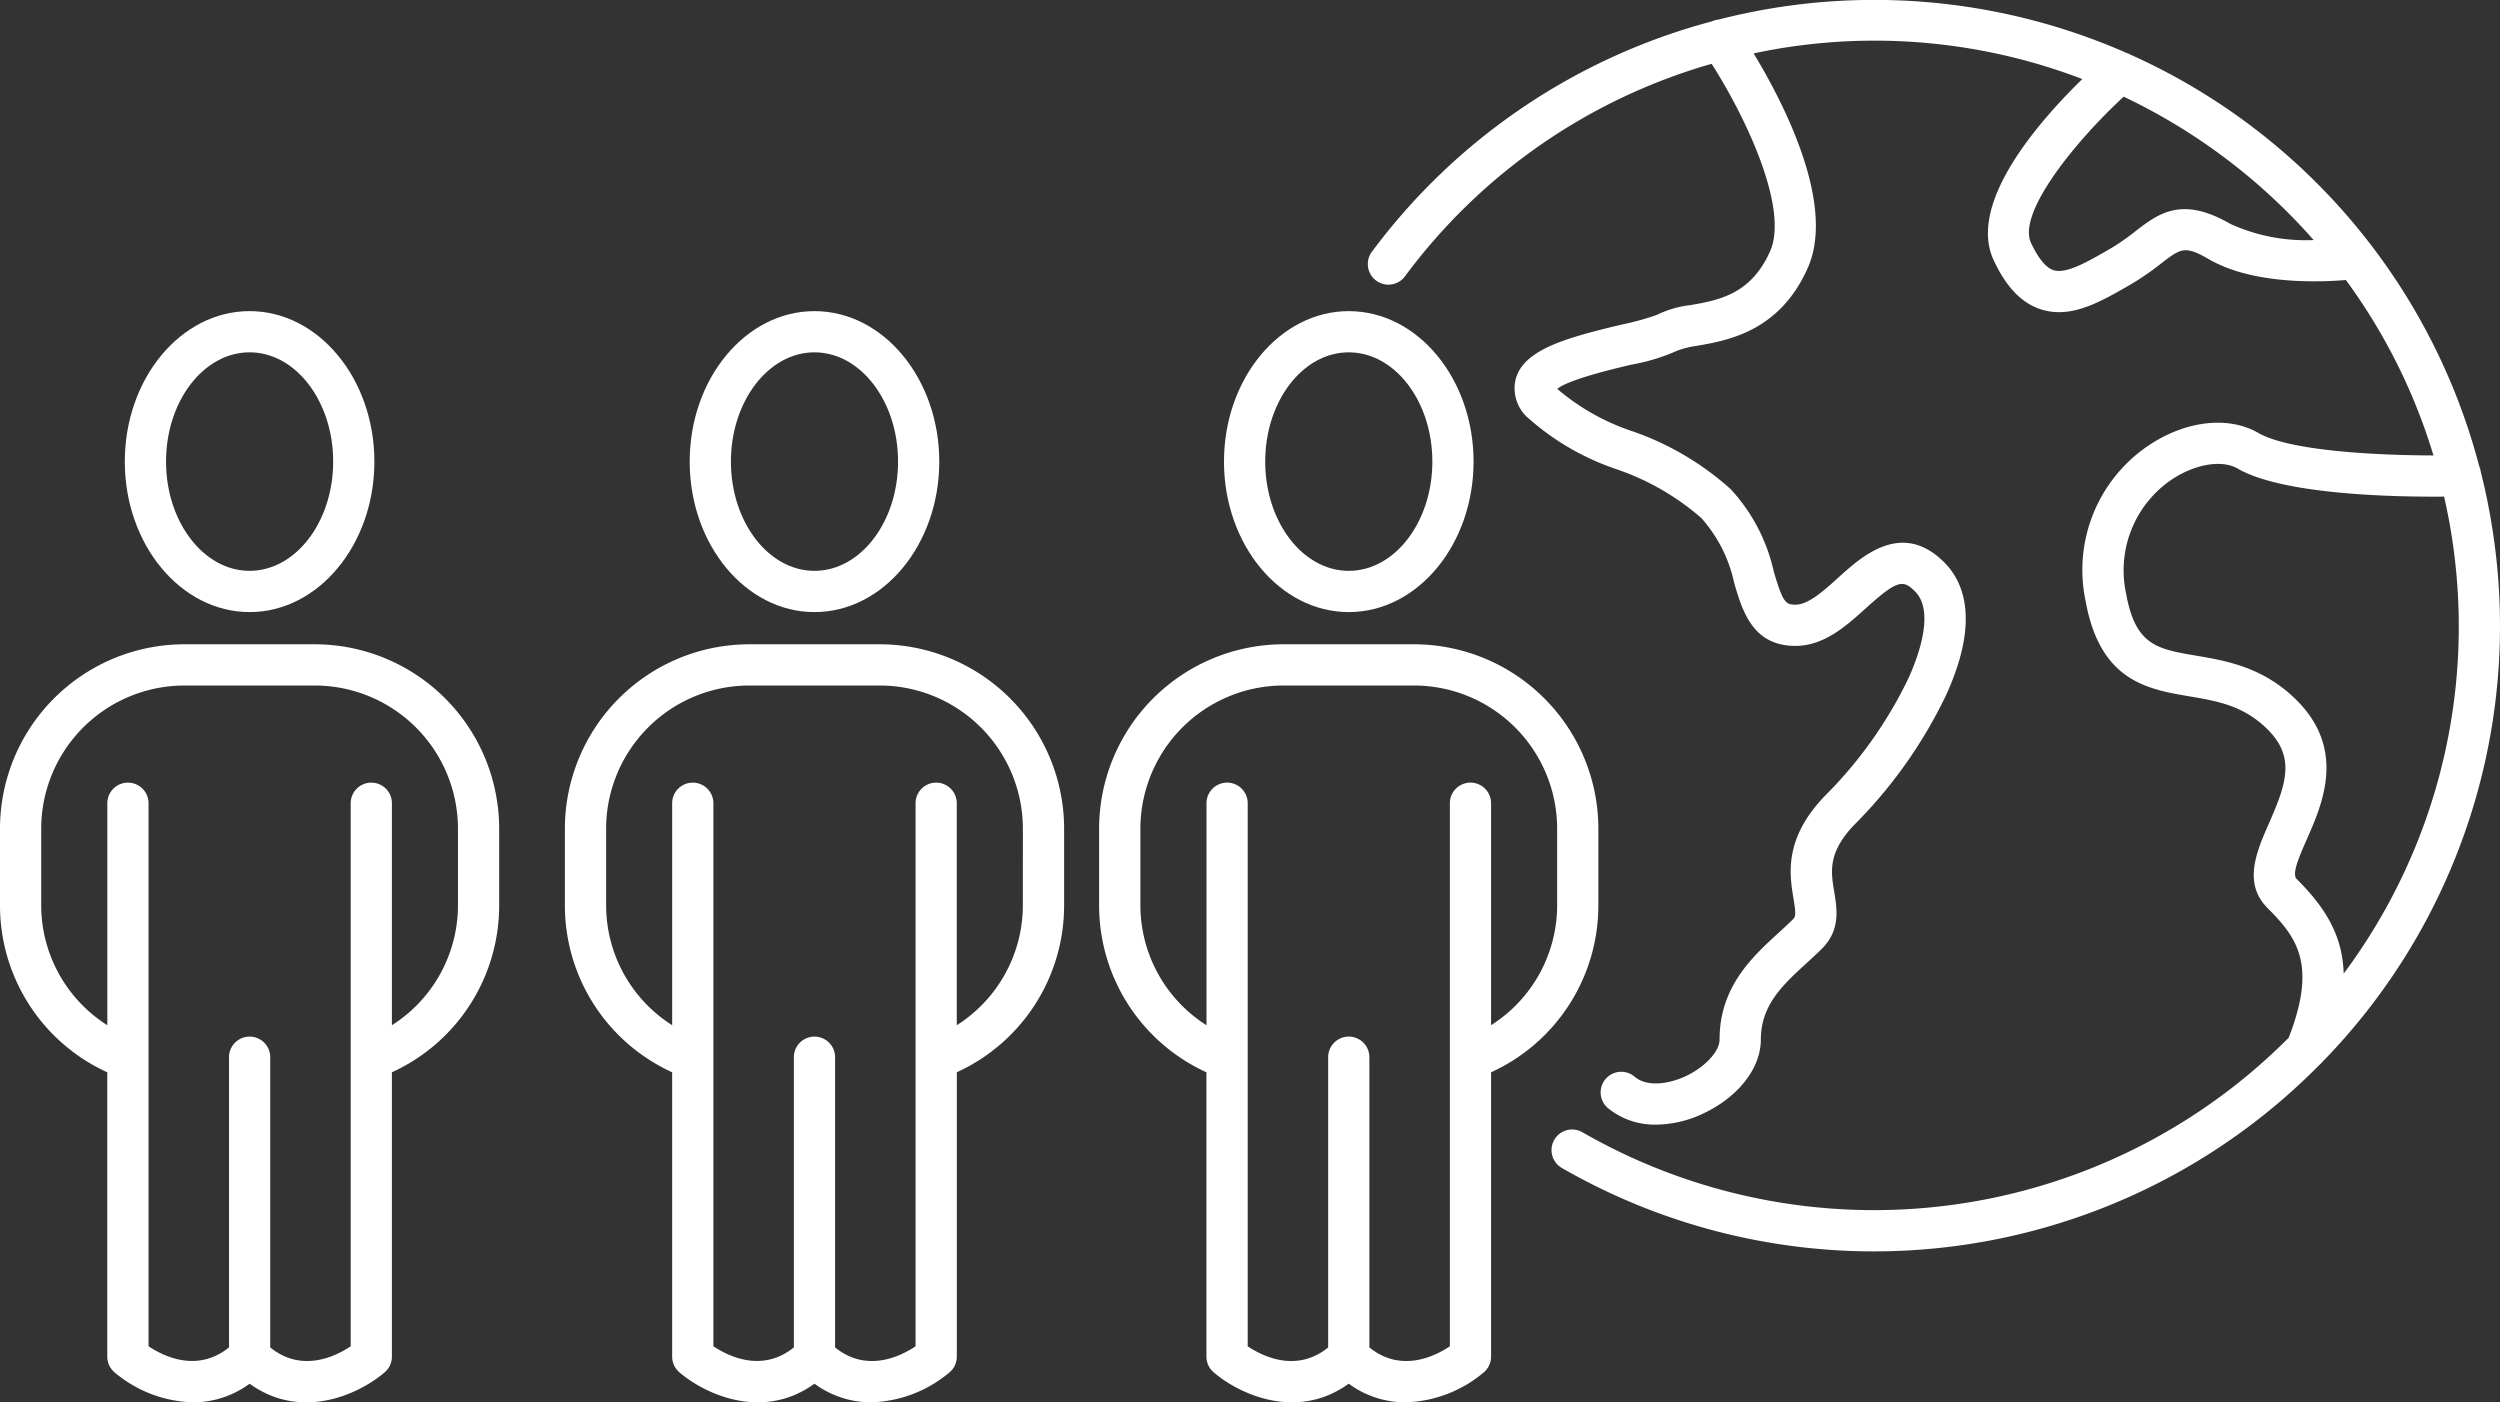
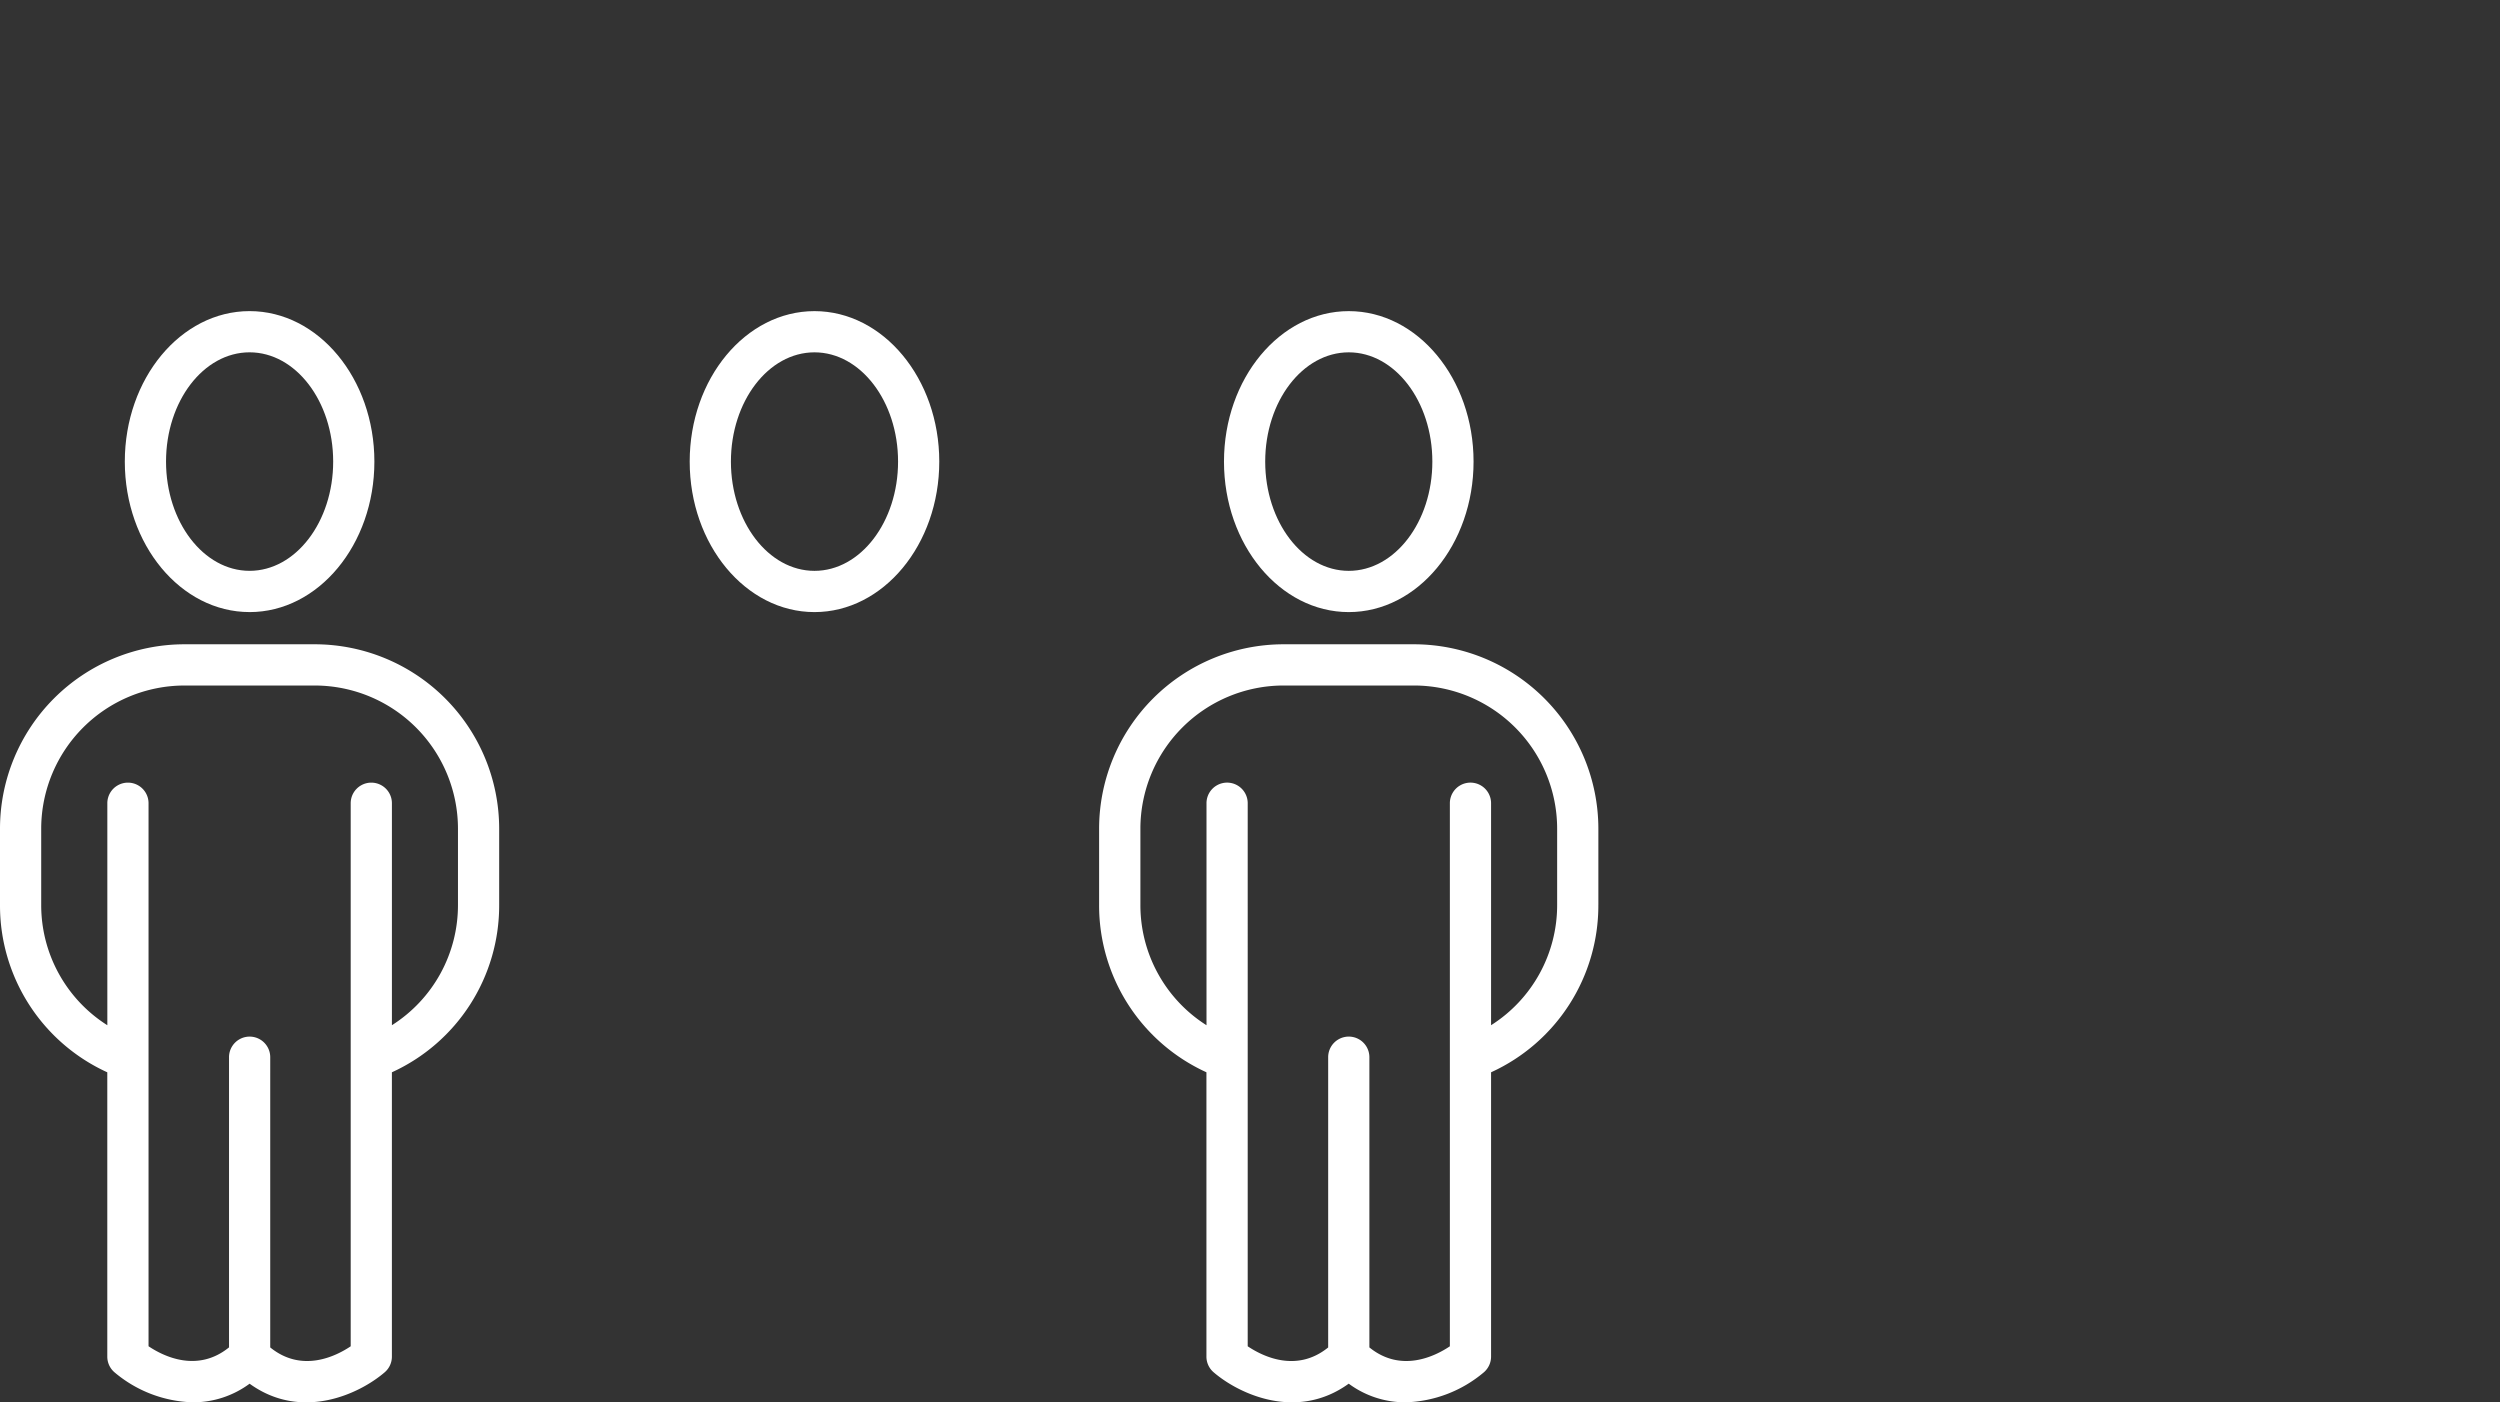
<svg xmlns="http://www.w3.org/2000/svg" width="182" height="102.087" viewBox="0 0 182 102.087">
  <rect x="0" y="0" width="182" height="102.087" fill="#333333" stroke="none" />
  <g transform="translate(-986 -2173)">
-     <path d="M162,38.89q-.338-2.3-.9-4.523a1.489,1.489,0,0,0-.107-.389,45.487,45.487,0,0,0-25.4-30,1.423,1.423,0,0,0-.28-.122,45.621,45.621,0,0,0-29.688-2.436,1.49,1.49,0,0,0-.5.136,45.33,45.33,0,0,0-24.777,16.8,1.5,1.5,0,0,0,2.408,1.788,42.241,42.241,0,0,1,22.347-15.5c2.569,4.026,5.619,10.58,4.255,13.647-1.4,3.143-3.73,3.556-5.788,3.92a7.472,7.472,0,0,0-2.46.714,19.544,19.544,0,0,1-2.559.705c-4.136.981-7.109,1.838-7.706,3.939a2.864,2.864,0,0,0,.953,2.909,18.674,18.674,0,0,0,6.364,3.677,18.417,18.417,0,0,1,6.188,3.557,10.3,10.3,0,0,1,2.394,4.73c.6,2.04,1.346,4.579,4.457,4.579,2.093,0,3.711-1.461,5.137-2.751,2.3-2.073,2.7-2.082,3.574-1.211,1.5,1.5.143,4.963-.511,6.38a31.146,31.146,0,0,1-5.879,8.325c-3.2,3.2-2.753,5.877-2.46,7.65.19,1.138.158,1.315-.045,1.518-.33.328-.683.652-1.045.981-1.911,1.749-4.293,3.926-4.293,7.775,0,.862-1.07,2.01-2.489,2.668-1.109.516-2.746.836-3.7.024a1.5,1.5,0,0,0-1.936,2.292,5.374,5.374,0,0,0,3.517,1.2,8.1,8.1,0,0,0,3.386-.792c2.567-1.193,4.226-3.307,4.226-5.389,0-2.527,1.612-4,3.317-5.562.394-.361.78-.713,1.139-1.072,1.348-1.347,1.093-2.891.887-4.134-.251-1.5-.489-2.928,1.62-5.036a34.375,34.375,0,0,0,6.479-9.188c2.526-5.467,1.346-8.325-.09-9.76-3.076-3.073-5.977-.458-7.707,1.107-1.076.973-2.188,1.976-3.127,1.976-.725,0-.923-.194-1.578-2.423a12.918,12.918,0,0,0-3.154-6.007,20.951,20.951,0,0,0-7.161-4.206,16.292,16.292,0,0,1-5.386-3.025c-.02-.02-.039-.039-.055-.057.879-.686,3.987-1.424,5.376-1.754a14.183,14.183,0,0,0,3.368-1.027,6.792,6.792,0,0,1,1.482-.357c2.229-.394,5.96-1.055,8.005-5.655,2.077-4.671-1.813-12.118-3.939-15.623.844-.177,1.693-.337,2.553-.464a42.31,42.31,0,0,1,21.376,2.331c-3.105,3.026-8.4,9.025-6.453,13.191.917,1.964,2.047,3.135,3.456,3.579a4.289,4.289,0,0,0,1.3.2c1.724,0,3.423-.981,5.2-2.008A19.456,19.456,0,0,0,137.8,19.2c1.48-1.137,1.745-1.344,3.528-.315,3.168,1.831,7.968,1.665,9.948,1.5a42.108,42.108,0,0,1,6.375,12.771c-3.917-.006-10.437-.3-12.752-1.64-2.229-1.286-5.437-.878-8.177,1.045a10.921,10.921,0,0,0-4.4,11.165c1.047,5.863,4.506,6.45,7.556,6.967,2.036.346,3.96.673,5.7,2.409,2.012,2.011,1.383,3.915.108,6.811-.905,2.055-1.93,4.383-.107,6.2,2.191,2.185,3.58,4.161,1.533,9.433a42.577,42.577,0,0,1-51.415,6.882,1.5,1.5,0,1,0-1.5,2.6,45.528,45.528,0,0,0,55.158-7.512,1.357,1.357,0,0,0,.22-.219A45.408,45.408,0,0,0,162,38.89M142.833,16.283c-3.515-2.03-5.213-.729-6.857.534a16.338,16.338,0,0,1-1.884,1.306c-1.635.945-3.181,1.836-4.1,1.547-.69-.218-1.272-1.2-1.639-1.986-1.014-2.173,3.209-7.379,6.747-10.646a42.956,42.956,0,0,1,13.829,10.438,13.248,13.248,0,0,1-6.1-1.193m8.284,54.6c-.072-2.836-1.4-4.88-3.423-6.894-.367-.367.192-1.64.734-2.869,1.147-2.6,2.877-6.535-.731-10.142-2.413-2.413-5.133-2.874-7.315-3.245-2.857-.484-4.43-.751-5.106-4.537a7.99,7.99,0,0,1,3.173-8.182c1.735-1.216,3.773-1.586,4.953-.9,3.373,1.948,11.733,2.069,15.027,2.04.235,1.047.445,2.1.6,3.178a42.283,42.283,0,0,1-7.915,31.554" transform="translate(1005.505 2173)" fill="#fff" />
    <path d="M80.733,40.123c5.009,0,9.085-4.915,9.085-10.955s-4.075-10.955-9.085-10.955-9.084,4.915-9.084,10.955,4.075,10.955,9.084,10.955m0-18.91c3.355,0,6.085,3.568,6.085,7.954s-2.73,7.954-6.085,7.954-6.083-3.568-6.083-7.954,2.727-7.954,6.083-7.954" transform="translate(1003.457 2177.437)" fill="#fff" />
    <path d="M100.684,56.687V51.135a13.437,13.437,0,0,0-13.423-13.42h-9.5a13.438,13.438,0,0,0-13.423,13.42v5.553a13.349,13.349,0,0,0,7.813,12.185v20.7a1.5,1.5,0,0,0,.521,1.137c1.838,1.583,6.059,3.568,9.838.832A6.912,6.912,0,0,0,86.639,92.9a9.233,9.233,0,0,0,5.713-2.189,1.507,1.507,0,0,0,.521-1.137v-20.7a13.35,13.35,0,0,0,7.81-12.185m-7.81,8.759V49.286a1.5,1.5,0,0,0-3,0V88.821c-1.081.724-3.549,1.956-5.859.082V67.775a1.5,1.5,0,0,0-3,0V88.906c-2.313,1.874-4.783.636-5.858-.085V49.286a1.5,1.5,0,0,0-3,0V65.448a10.347,10.347,0,0,1-4.812-8.76V51.135A10.432,10.432,0,0,1,77.765,40.716h9.5A10.431,10.431,0,0,1,97.683,51.135v5.552a10.345,10.345,0,0,1-4.809,8.759" transform="translate(1001.677 2182.189)" fill="#fff" />
    <path d="M49.457,40.123c5.009,0,9.085-4.915,9.085-10.955s-4.075-10.955-9.085-10.955-9.084,4.915-9.084,10.955,4.075,10.955,9.084,10.955m0-18.91c3.355,0,6.085,3.568,6.085,7.954s-2.73,7.954-6.085,7.954-6.083-3.568-6.083-7.954,2.727-7.954,6.083-7.954" transform="translate(995.837 2177.437)" fill="#fff" />
-     <path d="M55.986,37.715h-9.5A13.436,13.436,0,0,0,33.067,51.136v5.552a13.346,13.346,0,0,0,7.809,12.185v20.7a1.5,1.5,0,0,0,.521,1.137c1.839,1.583,6.059,3.569,9.84.833A6.918,6.918,0,0,0,55.361,92.9a9.237,9.237,0,0,0,5.715-2.189A1.5,1.5,0,0,0,61.6,89.57v-20.7a13.348,13.348,0,0,0,7.811-12.186v-5.55A13.436,13.436,0,0,0,55.986,37.715m10.42,18.972a10.344,10.344,0,0,1-4.81,8.76V49.287a1.5,1.5,0,1,0-3,0V88.821c-1.081.725-3.549,1.956-5.859.083V67.776a1.5,1.5,0,1,0-3,0V88.9c-2.313,1.875-4.783.638-5.86-.083V49.287a1.5,1.5,0,1,0-3,0v16.16a10.346,10.346,0,0,1-4.808-8.759V51.136a10.433,10.433,0,0,1,10.42-10.42h9.5a10.433,10.433,0,0,1,10.42,10.42Z" transform="translate(994.057 2182.189)" fill="#fff" />
    <path d="M16.39,40.123c5.009,0,9.085-4.915,9.085-10.955S21.4,18.212,16.39,18.212,7.306,23.127,7.306,29.167s4.075,10.955,9.084,10.955m0-18.91c3.355,0,6.085,3.568,6.085,7.954s-2.73,7.954-6.085,7.954-6.083-3.568-6.083-7.954,2.727-7.954,6.083-7.954" transform="translate(987.78 2177.437)" fill="#fff" />
    <path d="M22.919,37.715h-9.5A13.436,13.436,0,0,0,0,51.136v5.55A13.349,13.349,0,0,0,7.811,68.875v20.7a1.5,1.5,0,0,0,.521,1.137A9.226,9.226,0,0,0,14.047,92.9a6.92,6.92,0,0,0,4.124-1.356c3.782,2.736,8,.75,9.838-.833a1.5,1.5,0,0,0,.521-1.137v-20.7a13.349,13.349,0,0,0,7.81-12.186v-5.55A13.436,13.436,0,0,0,22.919,37.715M33.34,56.687a10.347,10.347,0,0,1-4.809,8.76V49.287a1.5,1.5,0,1,0-3,0V88.821c-1.079.724-3.551,1.956-5.858.083V67.776a1.5,1.5,0,1,0-3,0V88.9c-2.309,1.873-4.783.642-5.859-.082V49.287a1.5,1.5,0,1,0-3,0V65.448A10.344,10.344,0,0,1,3,56.687v-5.55a10.433,10.433,0,0,1,10.42-10.42h9.5a10.433,10.433,0,0,1,10.42,10.42Z" transform="translate(986 2182.189)" fill="#fff" />
  </g>
</svg>